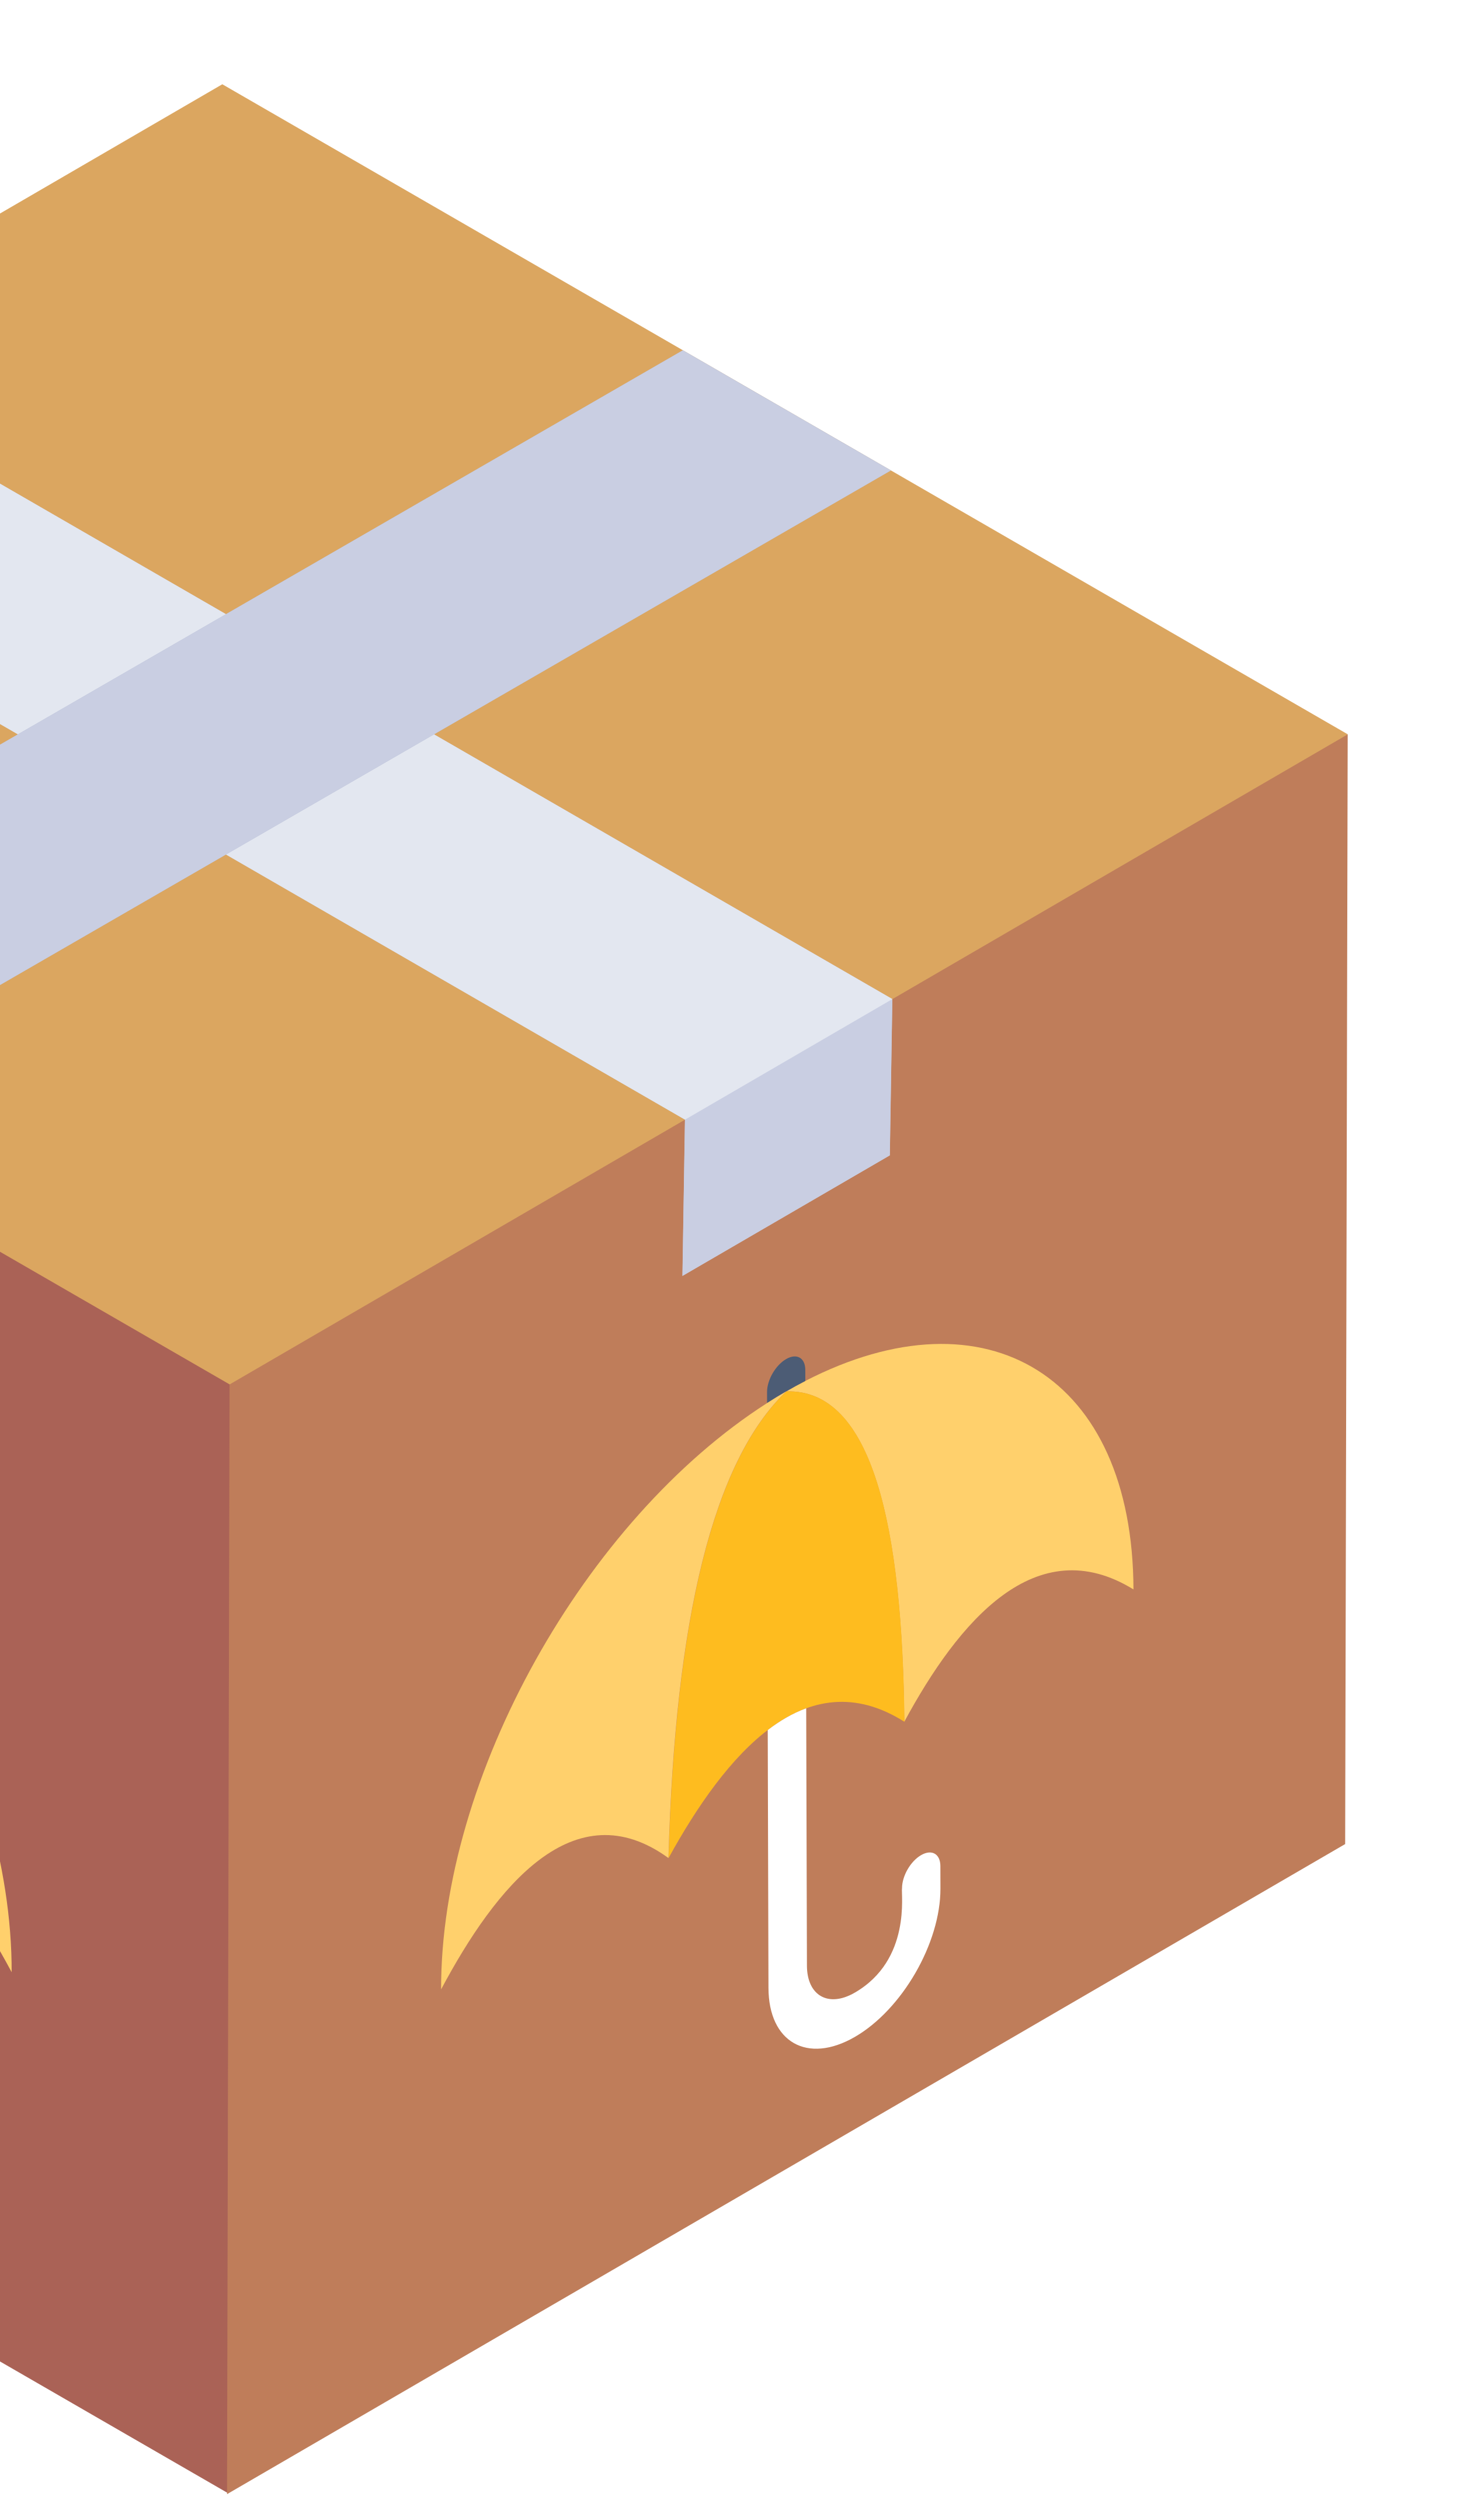
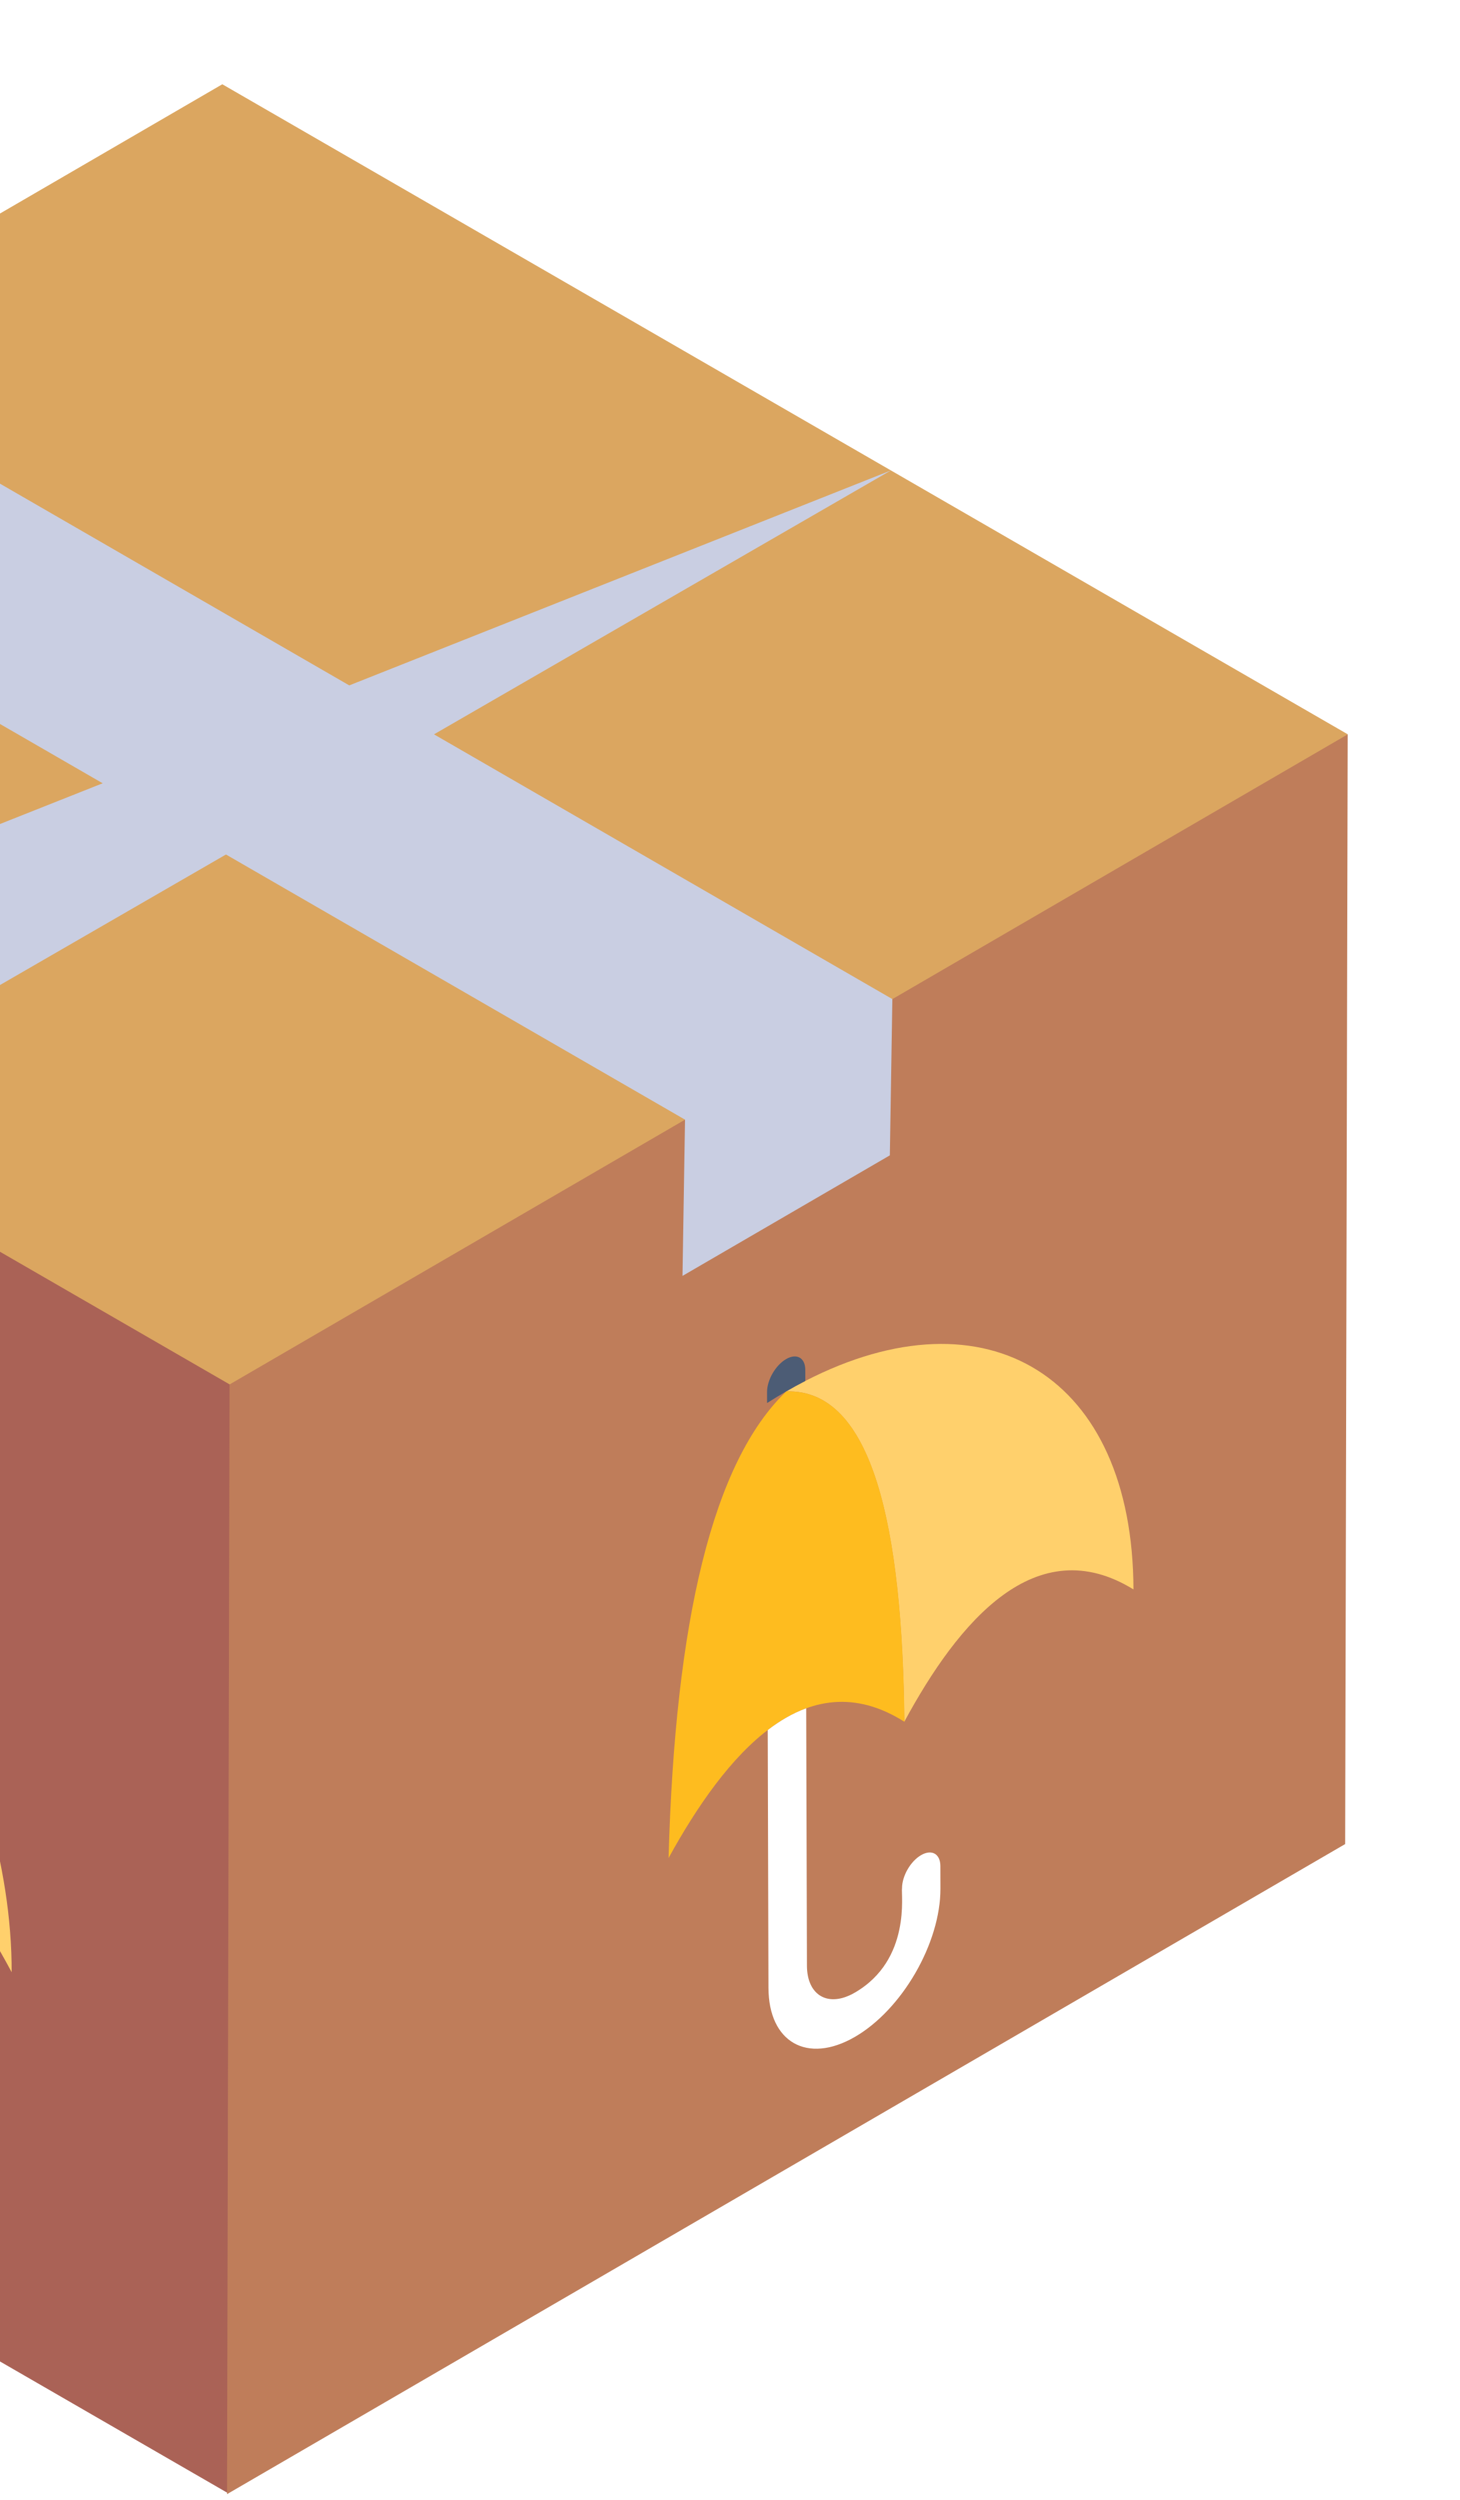
<svg xmlns="http://www.w3.org/2000/svg" width="52" height="89" viewBox="0 0 52 89" fill="none">
  <g filter="url(#filter0_d_3738_23053)">
    <path d="M8.175 47.231C13.182 58.079 11.787 71.877 8.085 86.739L-32 63.596L-31.91 24.088C-13.774 30.347 5.896 36.139 8.175 47.231Z" fill="#AA6256" />
    <path d="M48 24.144L47.91 63.651L8.086 86.795L8.176 47.287C18.712 35.84 31.995 28.137 48 24.144Z" fill="#BF7D5A" />
    <path d="M48.003 24.143L8.179 47.287L-8.224 37.816L-15.634 33.539L-31.906 24.144L7.918 1L24.322 10.47L31.731 14.748L48.003 24.143Z" fill="#DBA660" />
    <path d="M31.783 33.569L31.693 39.132L24.308 43.424L24.398 37.861L-15.688 14.717L-8.302 10.426L31.783 33.569Z" fill="#C9CEE2" />
-     <path d="M31.78 33.569L31.69 39.132L24.305 43.424L24.395 37.861L31.78 33.569Z" fill="#C9CEE2" />
-     <path d="M31.783 33.569L24.398 37.861L-15.688 14.718L-8.302 10.426L31.783 33.569Z" fill="#E3E7F0" />
-     <path d="M-8.302 37.861L-8.212 43.424L-15.598 39.132L-15.688 33.569L-15.635 33.539L24.32 10.471L31.73 14.748L-8.225 37.817L-8.302 37.861Z" fill="#B0B8CF" />
-     <path d="M31.73 14.748L-8.225 37.817L-8.302 37.861L-15.688 33.569L-15.635 33.539L24.32 10.471L31.73 14.748Z" fill="#C9CEE2" />
+     <path d="M31.73 14.748L-8.225 37.817L-8.302 37.861L-15.688 33.569L-15.635 33.539L31.73 14.748Z" fill="#C9CEE2" />
    <path d="M40.37 54.585C36.899 52.449 34.145 55.711 32.207 59.298C32.139 52.404 31.092 47.439 28 47.536C28.229 47.404 28.455 47.28 28.681 47.164C35.153 43.833 40.349 46.998 40.37 54.585Z" fill="#FFD06C" />
    <path d="M27.999 46.385C28.376 46.167 28.68 46.34 28.682 46.769L28.683 47.164C28.457 47.28 28.23 47.404 28.002 47.536C27.774 47.667 27.547 47.806 27.321 47.95L27.32 47.555C27.319 47.126 27.625 46.601 27.999 46.385Z" fill="#4C5C75" />
    <path d="M28.005 47.536C31.097 47.439 32.145 52.403 32.213 59.298C28.691 57.066 25.825 60.488 23.812 64.148C24.044 55.665 25.4 50.025 28.005 47.536Z" fill="#FEBC1F" />
-     <path d="M15.711 68.824C15.69 61.26 20.828 52.106 27.321 47.951C27.546 47.806 27.773 47.668 28.001 47.536C25.396 50.026 24.039 55.666 23.808 64.149C20.448 61.708 17.665 65.158 15.711 68.824Z" fill="#FFD06C" />
    <path d="M28.714 58.817L28.74 67.979C28.743 69.049 29.505 69.483 30.44 68.943C32.466 67.774 32.084 65.408 32.127 65.225C32.126 64.791 32.428 64.263 32.806 64.045C33.188 63.824 33.492 64.002 33.493 64.436L33.495 65.234C33.501 67.171 32.131 69.544 30.445 70.518C28.754 71.494 27.375 70.708 27.37 68.77L27.344 59.592C27.764 59.27 28.22 58.998 28.714 58.817Z" fill="white" />
    <path d="M0.415 68.213C0.437 60.65 -4.701 51.495 -11.194 47.34C-11.419 47.196 -11.647 47.057 -11.875 46.926C-9.269 49.416 -7.913 55.056 -7.682 63.538C-4.322 61.097 -1.539 64.547 0.415 68.213Z" fill="#FFD06C" />
  </g>
  <defs>
    <filter id="filter0_d_3738_23053" x="-36" y="-1" width="88.003" height="93.795" filterUnits="userSpaceOnUse" color-interpolation-filters="sRGB">
      <feFlood flood-opacity="0" result="BackgroundImageFix" />
      <feColorMatrix in="SourceAlpha" type="matrix" values="0 0 0 0 0 0 0 0 0 0 0 0 0 0 0 0 0 0 127 0" result="hardAlpha" />
      <feOffset dy="2" />
      <feGaussianBlur stdDeviation="2" />
      <feComposite in2="hardAlpha" operator="out" />
      <feColorMatrix type="matrix" values="0 0 0 0 0 0 0 0 0 0 0 0 0 0 0 0 0 0 0.15 0" />
      <feBlend mode="normal" in2="BackgroundImageFix" result="effect1_dropShadow_3738_23053" />
      <feBlend mode="normal" in="SourceGraphic" in2="effect1_dropShadow_3738_23053" result="shape" />
    </filter>
  </defs>
</svg>